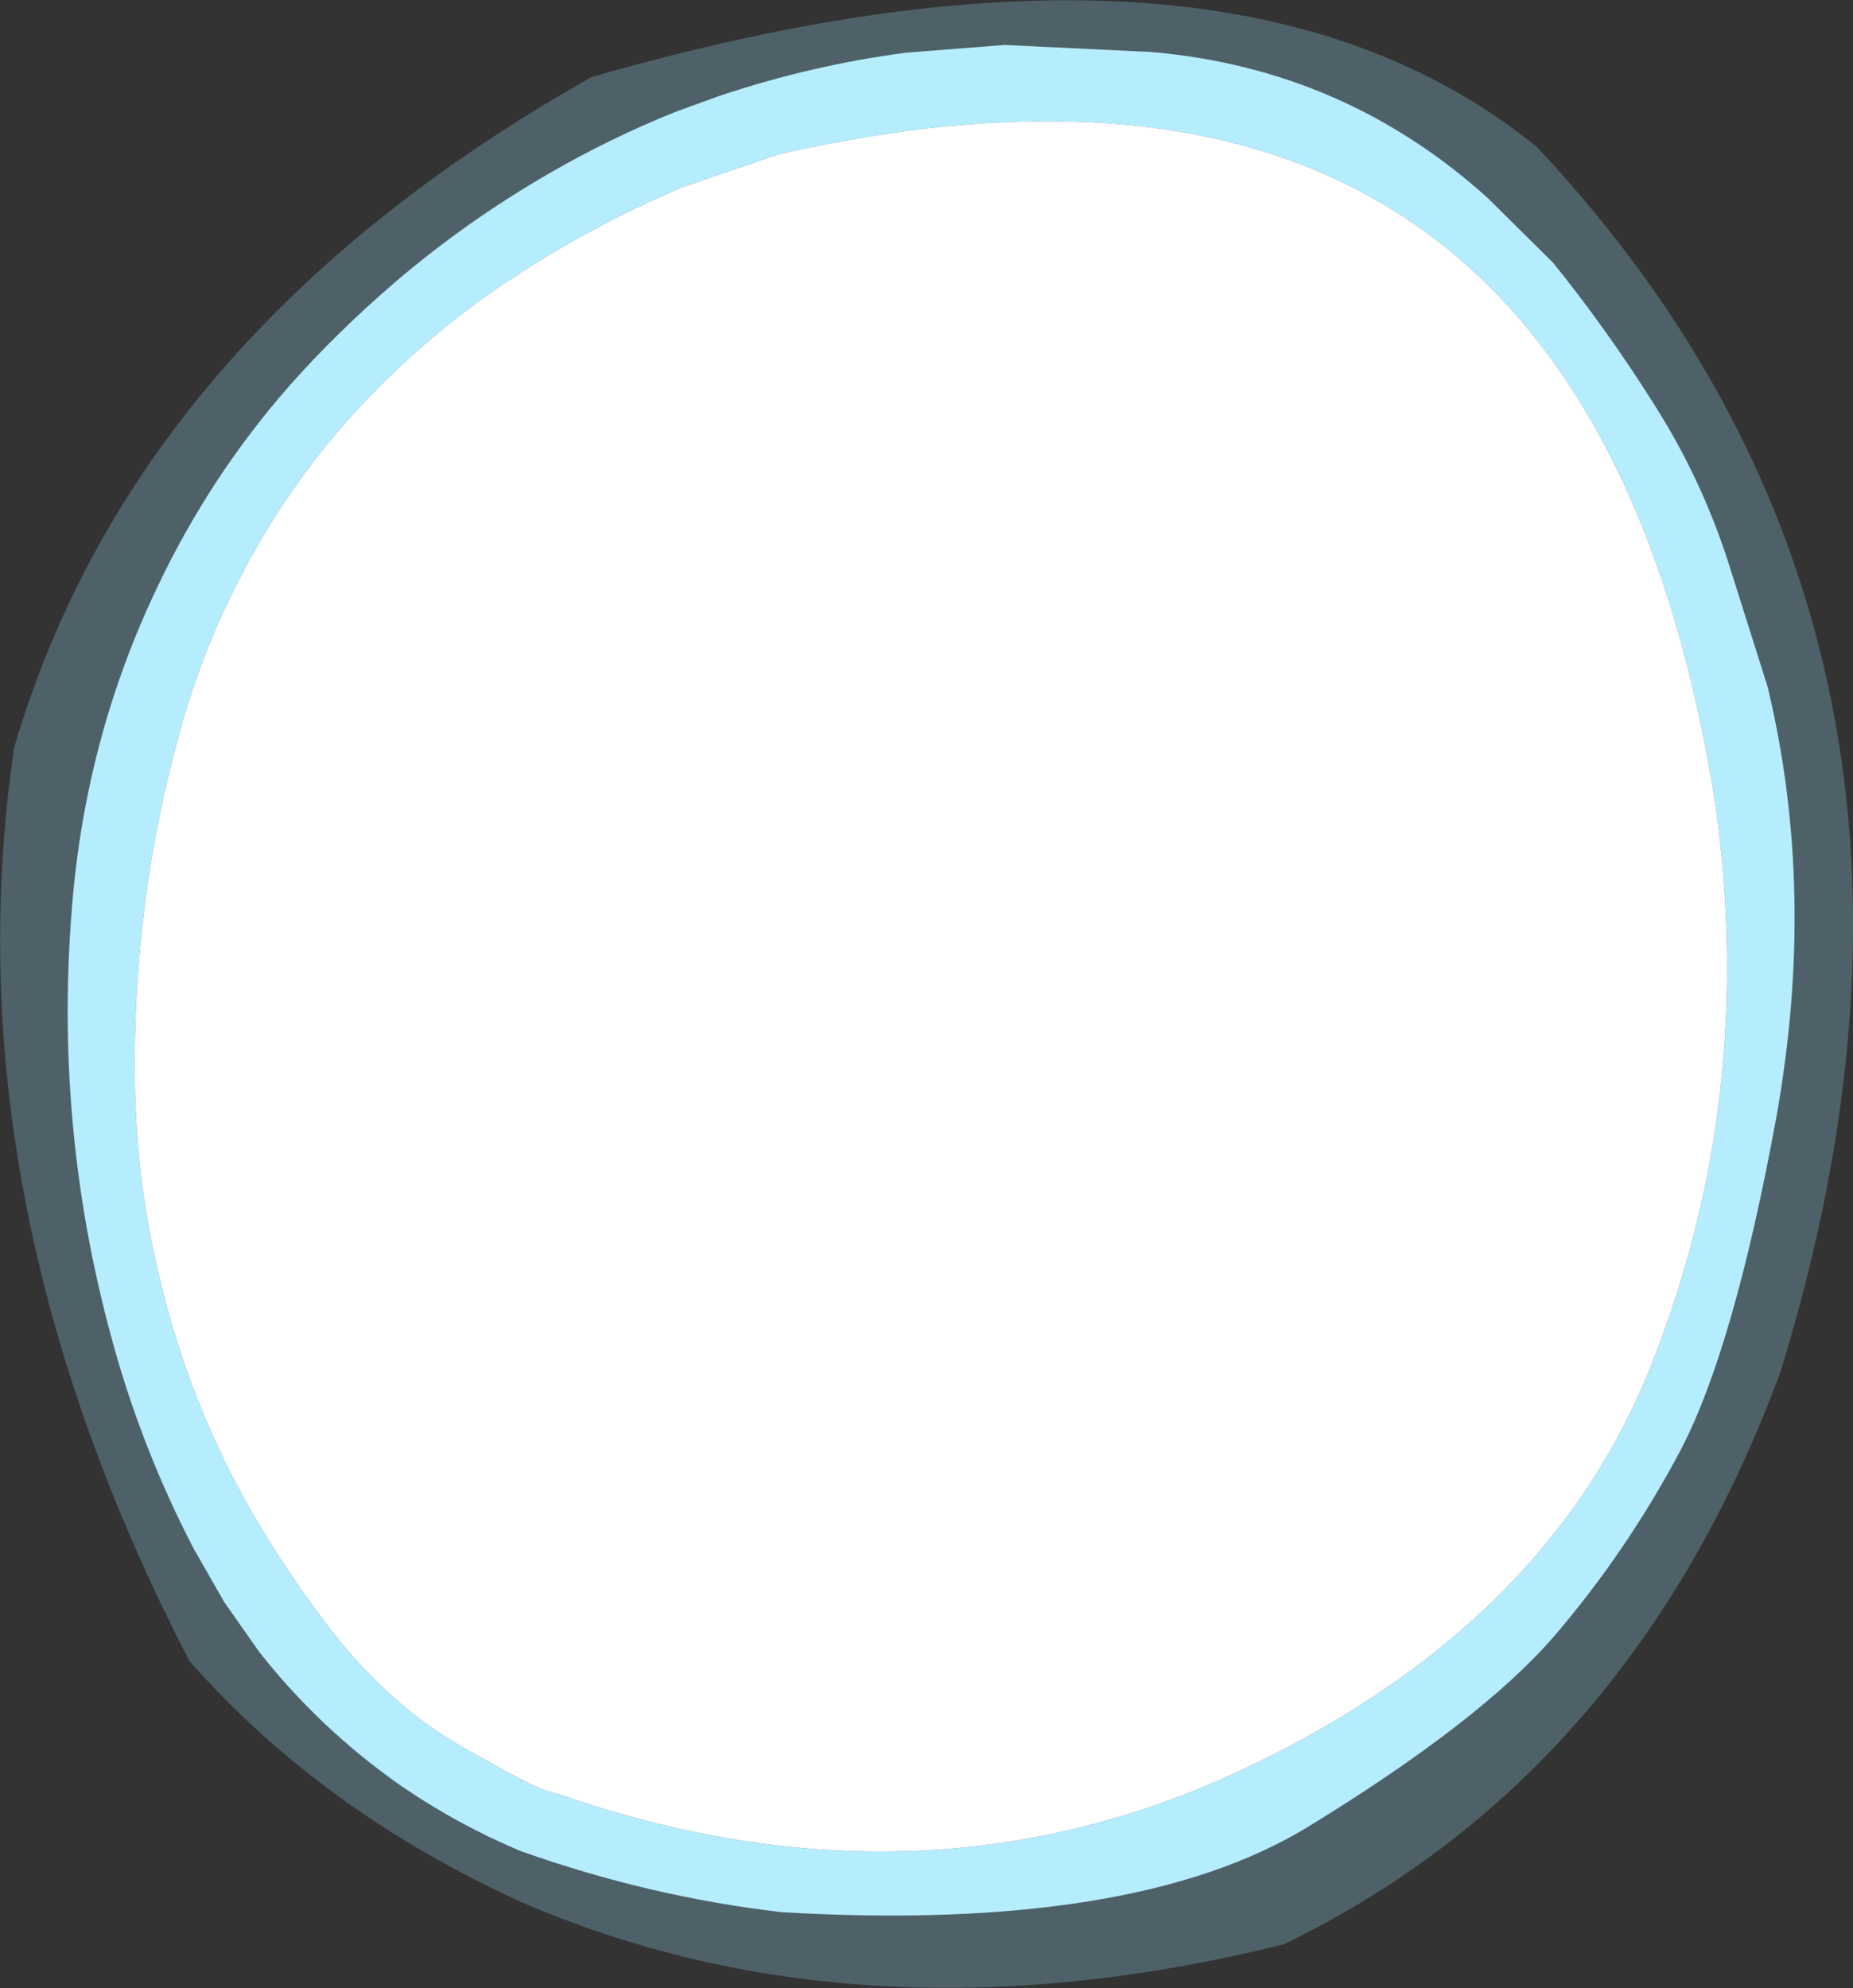
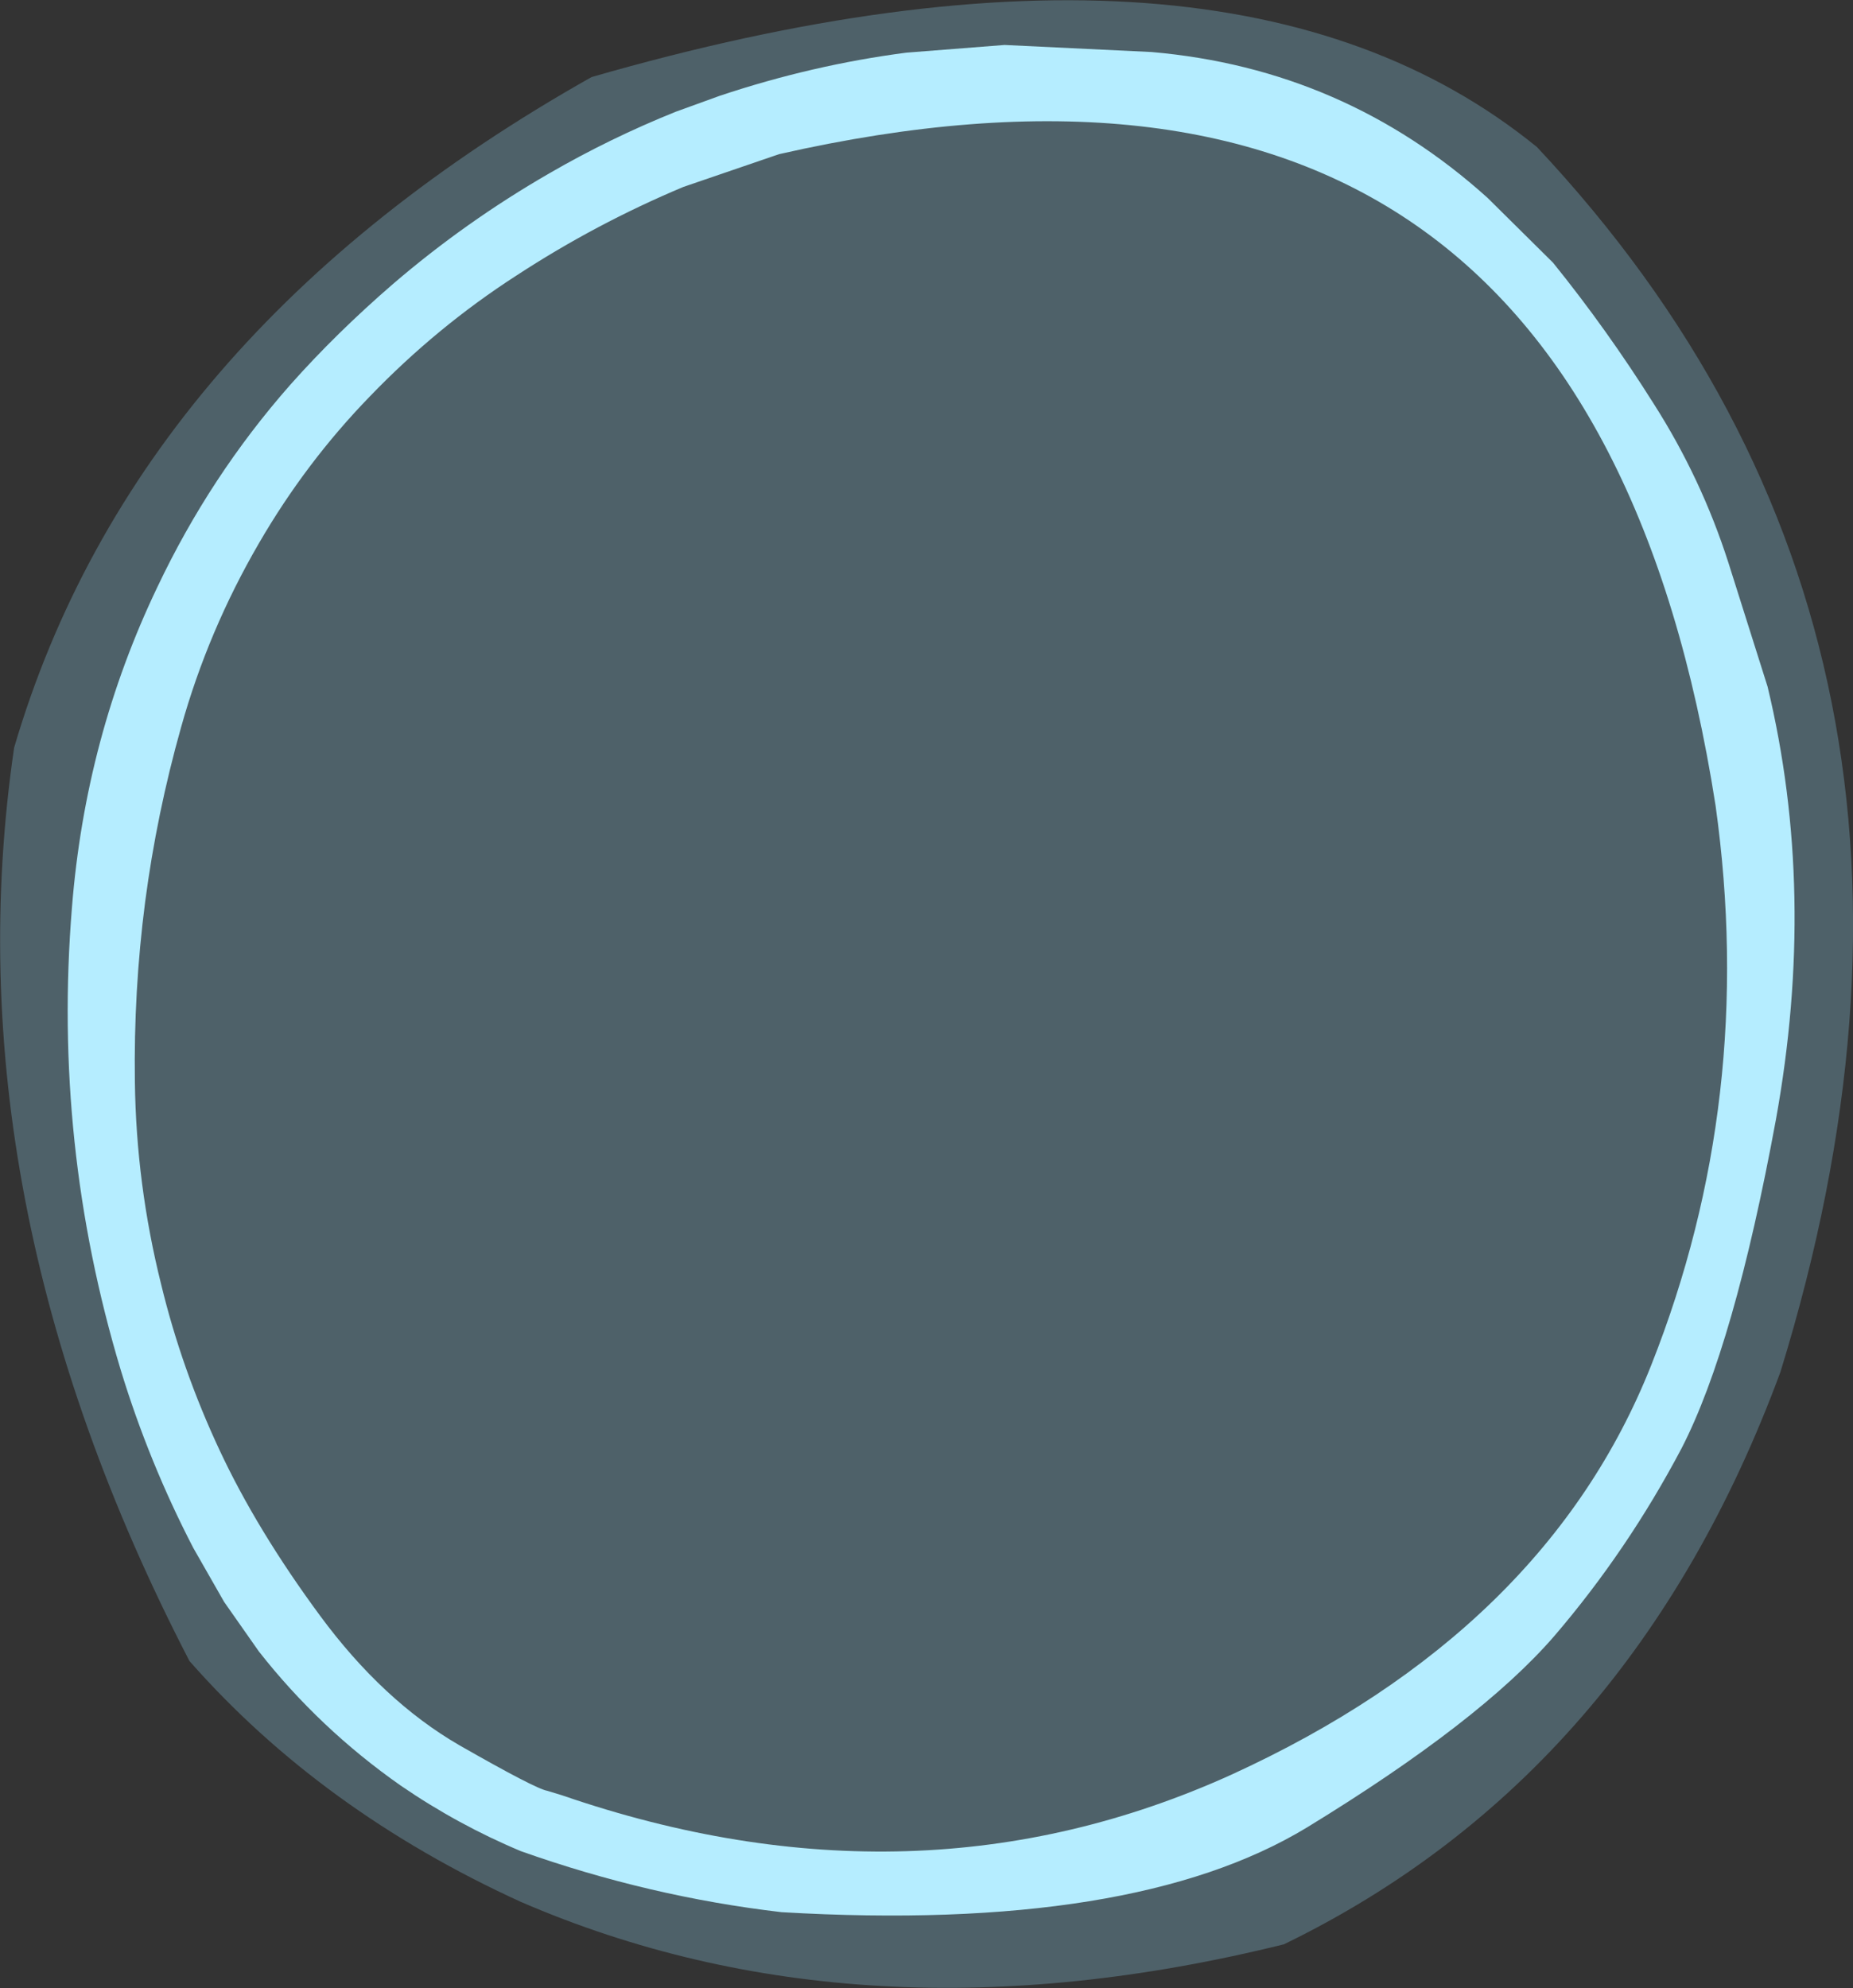
<svg xmlns="http://www.w3.org/2000/svg" height="154.75px" width="144.25px">
  <rect width="100%" height="100%" fill="#333333" stroke="none" />
  <g transform="matrix(1.0, 0.0, 0.0, 1.0, 73.7, 108.85)">
    <path d="M64.9 -2.05 Q53.3 29.35 26.25 42.5 -6.65 50.65 -33.15 39.2 -48.7 32.1 -58.95 20.45 -77.7 -15.75 -72.6 -50.65 -63.15 -82.85 -27.65 -102.85 21.75 -117.1 45.95 -97.4 82.35 -58.6 64.9 -2.05" fill="#99defb" fill-opacity="0.271" fill-rule="evenodd" stroke="none" />
-     <path d="M15.95 -104.8 Q30.95 -103.5 42.1 -93.45 L47.2 -88.4 Q51.4 -83.2 55.05 -77.4 58.75 -71.6 60.85 -65.05 L63.9 -55.4 Q67.75 -39.4 64.55 -21.7 61.3 -4.05 57.2 3.9 53.0 11.85 47.3 18.5 41.55 25.15 28.05 33.4 14.55 41.6 -12.85 40.0 -23.15 38.8 -33.15 35.25 -38.05 33.2 -42.5 30.15 -48.85 25.7 -53.55 19.7 L-56.25 15.85 -58.65 11.65 Q-62.1 5.0 -64.3 -2.2 -69.6 -19.8 -68.1 -38.2 -67.05 -51.45 -61.45 -63.15 -57.35 -71.8 -51.1 -78.9 -47.5 -82.95 -43.1 -86.75 -37.45 -91.6 -30.95 -95.35 -26.2 -98.1 -21.1 -100.15 L-17.65 -101.4 Q-10.45 -103.8 -3.15 -104.75 L4.5 -105.35 15.95 -104.8 M59.85 -46.15 Q49.7 -111.1 -13.05 -96.85 L-20.5 -94.3 Q-27.3 -91.45 -33.5 -87.4 -39.7 -83.4 -44.9 -78.0 -49.9 -72.85 -53.55 -66.55 -57.5 -59.75 -59.6 -52.25 -61.5 -45.5 -62.4 -38.65 -63.3 -31.7 -63.2 -24.65 -63.1 -16.65 -61.15 -8.85 -59.55 -2.25 -56.6 4.05 -53.7 10.25 -48.8 16.9 -43.9 23.55 -37.95 27.0 -32.0 30.4 -31.1 30.55 L-29.95 30.9 Q-2.35 40.4 22.15 29.3 46.65 18.1 54.85 -2.6 63.05 -23.3 59.85 -46.15 M-33.15 29.85 L-33.1 29.75 -33.15 29.75 -33.15 29.85" fill="#b5edff" fill-rule="evenodd" stroke="none" />
-     <path d="M59.85 -46.15 Q63.05 -23.3 54.85 -2.6 46.65 18.1 22.15 29.3 -2.35 40.4 -29.95 30.9 L-31.1 30.55 Q-32.0 30.4 -37.95 27.0 -43.9 23.55 -48.8 16.9 -53.7 10.25 -56.6 4.05 -59.55 -2.25 -61.15 -8.85 -63.1 -16.65 -63.2 -24.65 -63.3 -31.7 -62.4 -38.65 -61.5 -45.5 -59.6 -52.25 -57.5 -59.75 -53.55 -66.55 -49.9 -72.85 -44.9 -78.0 -39.7 -83.4 -33.5 -87.4 -27.3 -91.45 -20.5 -94.3 L-13.05 -96.85 Q49.7 -111.1 59.85 -46.15" fill="#ffffff" fill-rule="evenodd" stroke="none" />
+     <path d="M15.95 -104.8 Q30.95 -103.5 42.1 -93.45 L47.2 -88.4 Q51.4 -83.2 55.05 -77.4 58.75 -71.6 60.85 -65.05 L63.9 -55.4 Q67.75 -39.4 64.55 -21.7 61.3 -4.05 57.2 3.9 53.0 11.85 47.3 18.5 41.55 25.15 28.05 33.4 14.55 41.6 -12.85 40.0 -23.15 38.8 -33.15 35.25 -38.05 33.2 -42.5 30.15 -48.85 25.7 -53.55 19.7 L-56.25 15.85 -58.65 11.65 Q-62.1 5.0 -64.3 -2.2 -69.6 -19.8 -68.1 -38.2 -67.05 -51.45 -61.45 -63.15 -57.35 -71.8 -51.1 -78.9 -47.5 -82.95 -43.1 -86.75 -37.45 -91.6 -30.95 -95.35 -26.2 -98.1 -21.1 -100.15 L-17.65 -101.4 Q-10.45 -103.8 -3.15 -104.75 L4.5 -105.35 15.95 -104.8 M59.85 -46.15 Q49.7 -111.1 -13.05 -96.85 L-20.5 -94.3 Q-27.3 -91.45 -33.5 -87.4 -39.7 -83.4 -44.9 -78.0 -49.9 -72.85 -53.55 -66.55 -57.5 -59.75 -59.6 -52.25 -61.5 -45.5 -62.4 -38.65 -63.3 -31.7 -63.2 -24.65 -63.1 -16.65 -61.15 -8.85 -59.55 -2.25 -56.6 4.05 -53.7 10.25 -48.8 16.9 -43.9 23.55 -37.95 27.0 -32.0 30.4 -31.1 30.55 L-29.95 30.9 Q-2.35 40.4 22.15 29.3 46.65 18.1 54.85 -2.6 63.05 -23.3 59.85 -46.15 M-33.15 29.85 " fill="#b5edff" fill-rule="evenodd" stroke="none" />
  </g>
</svg>